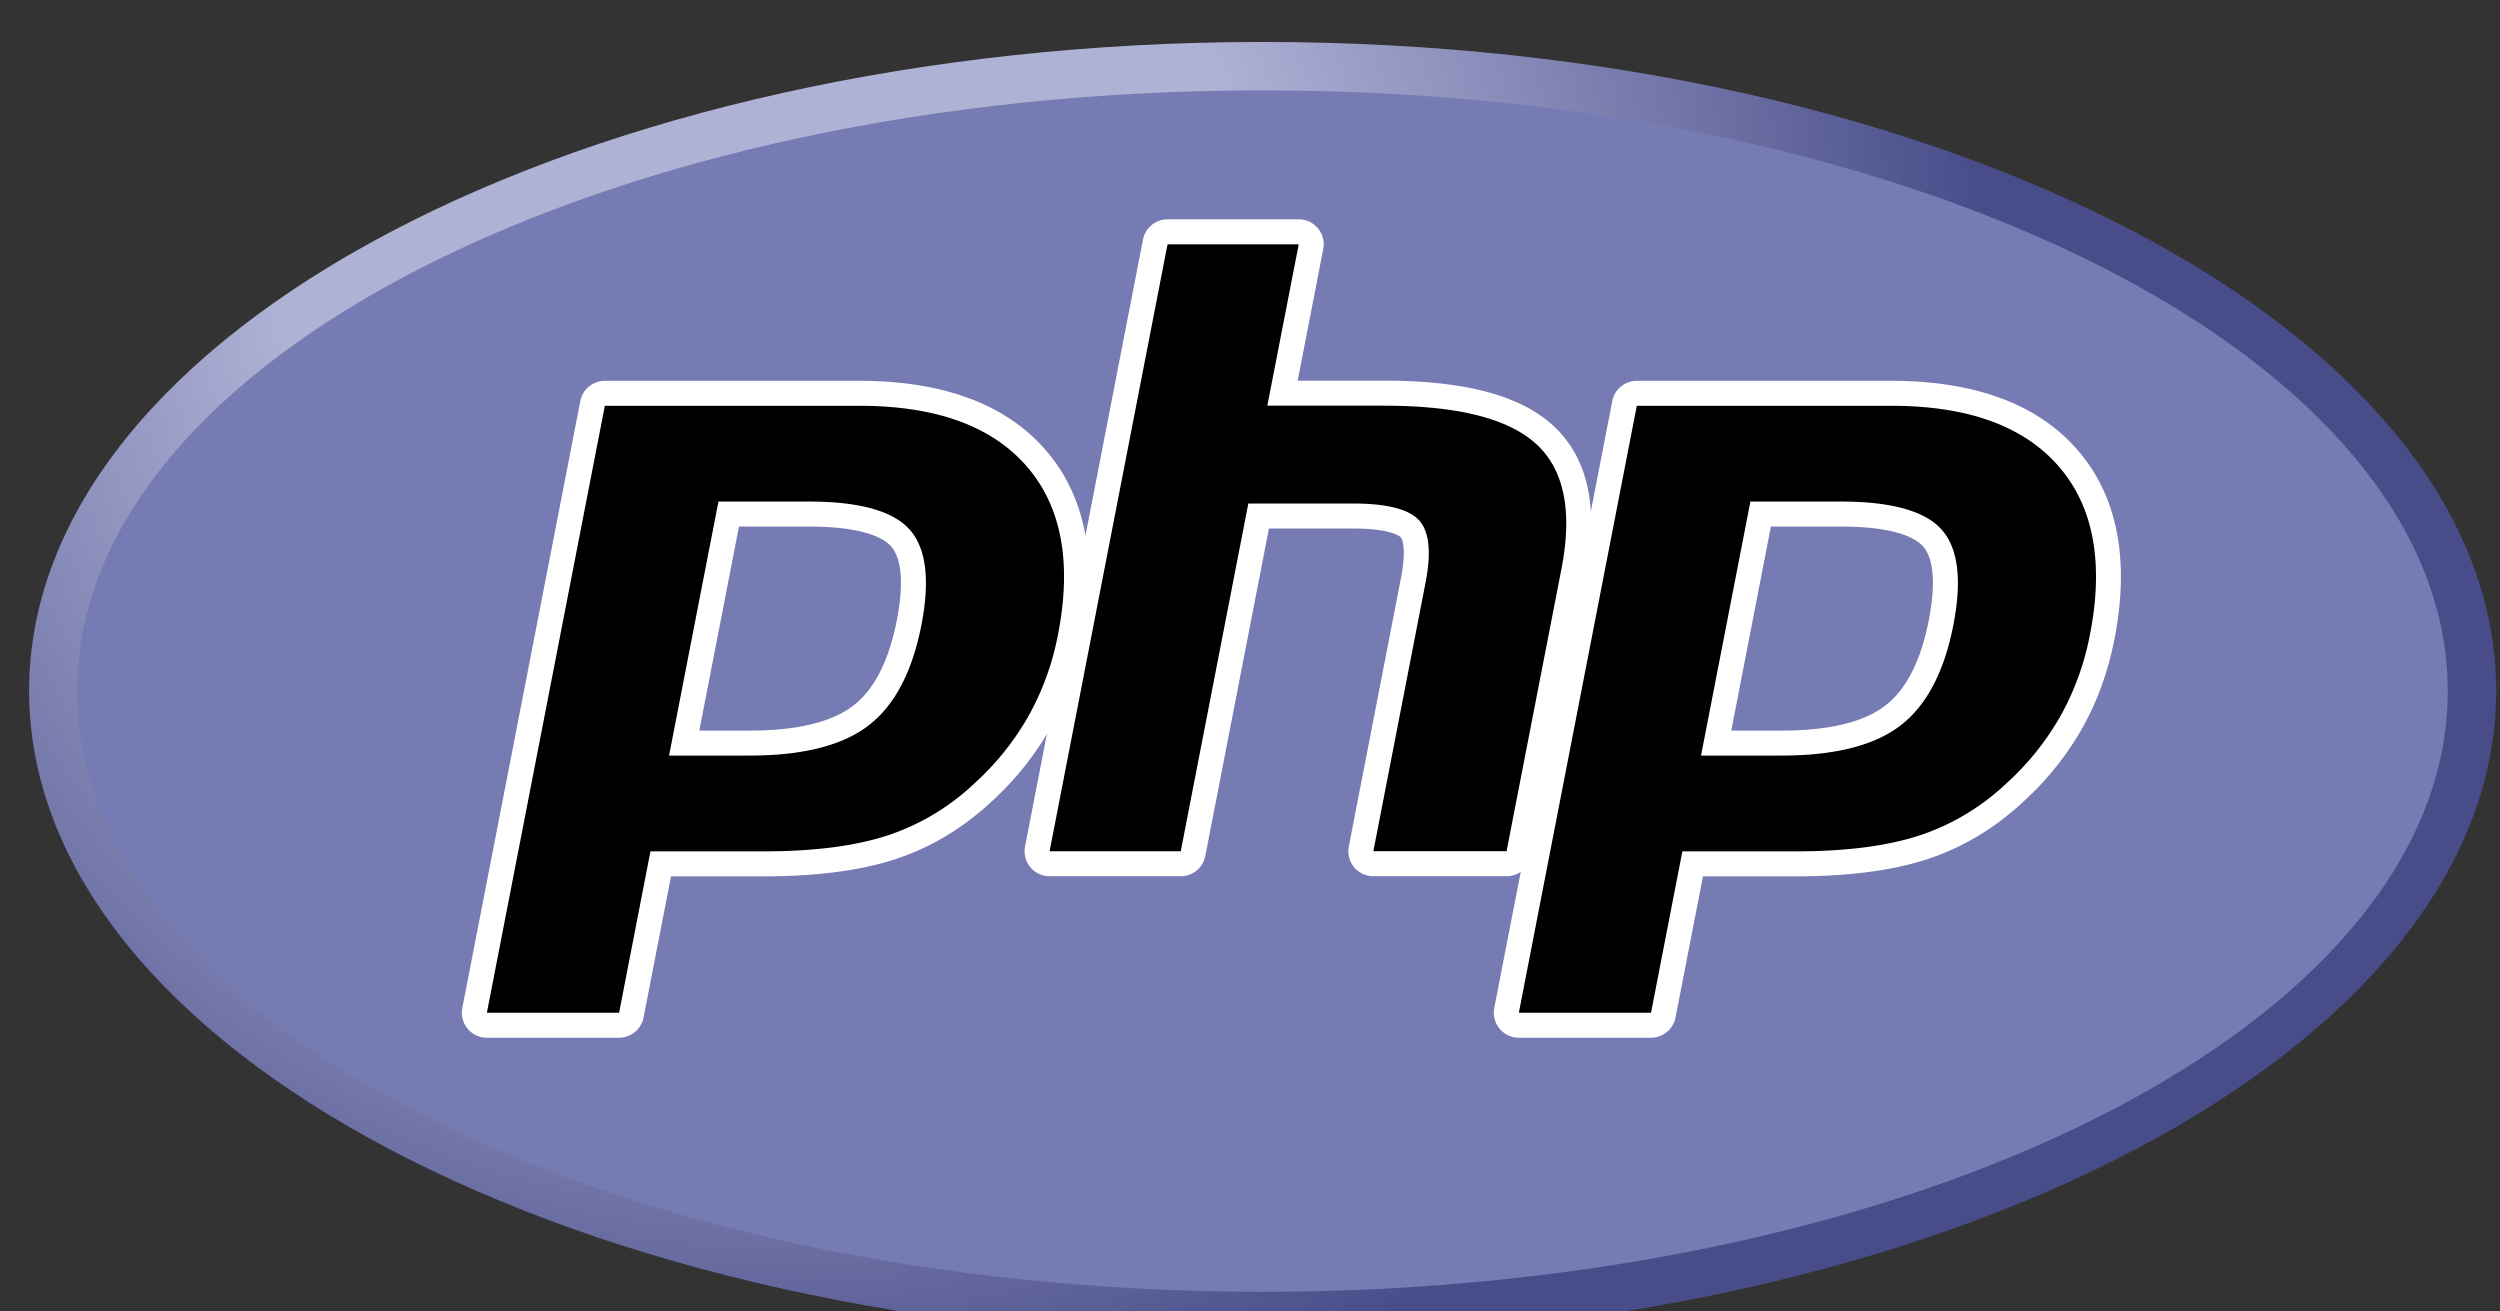
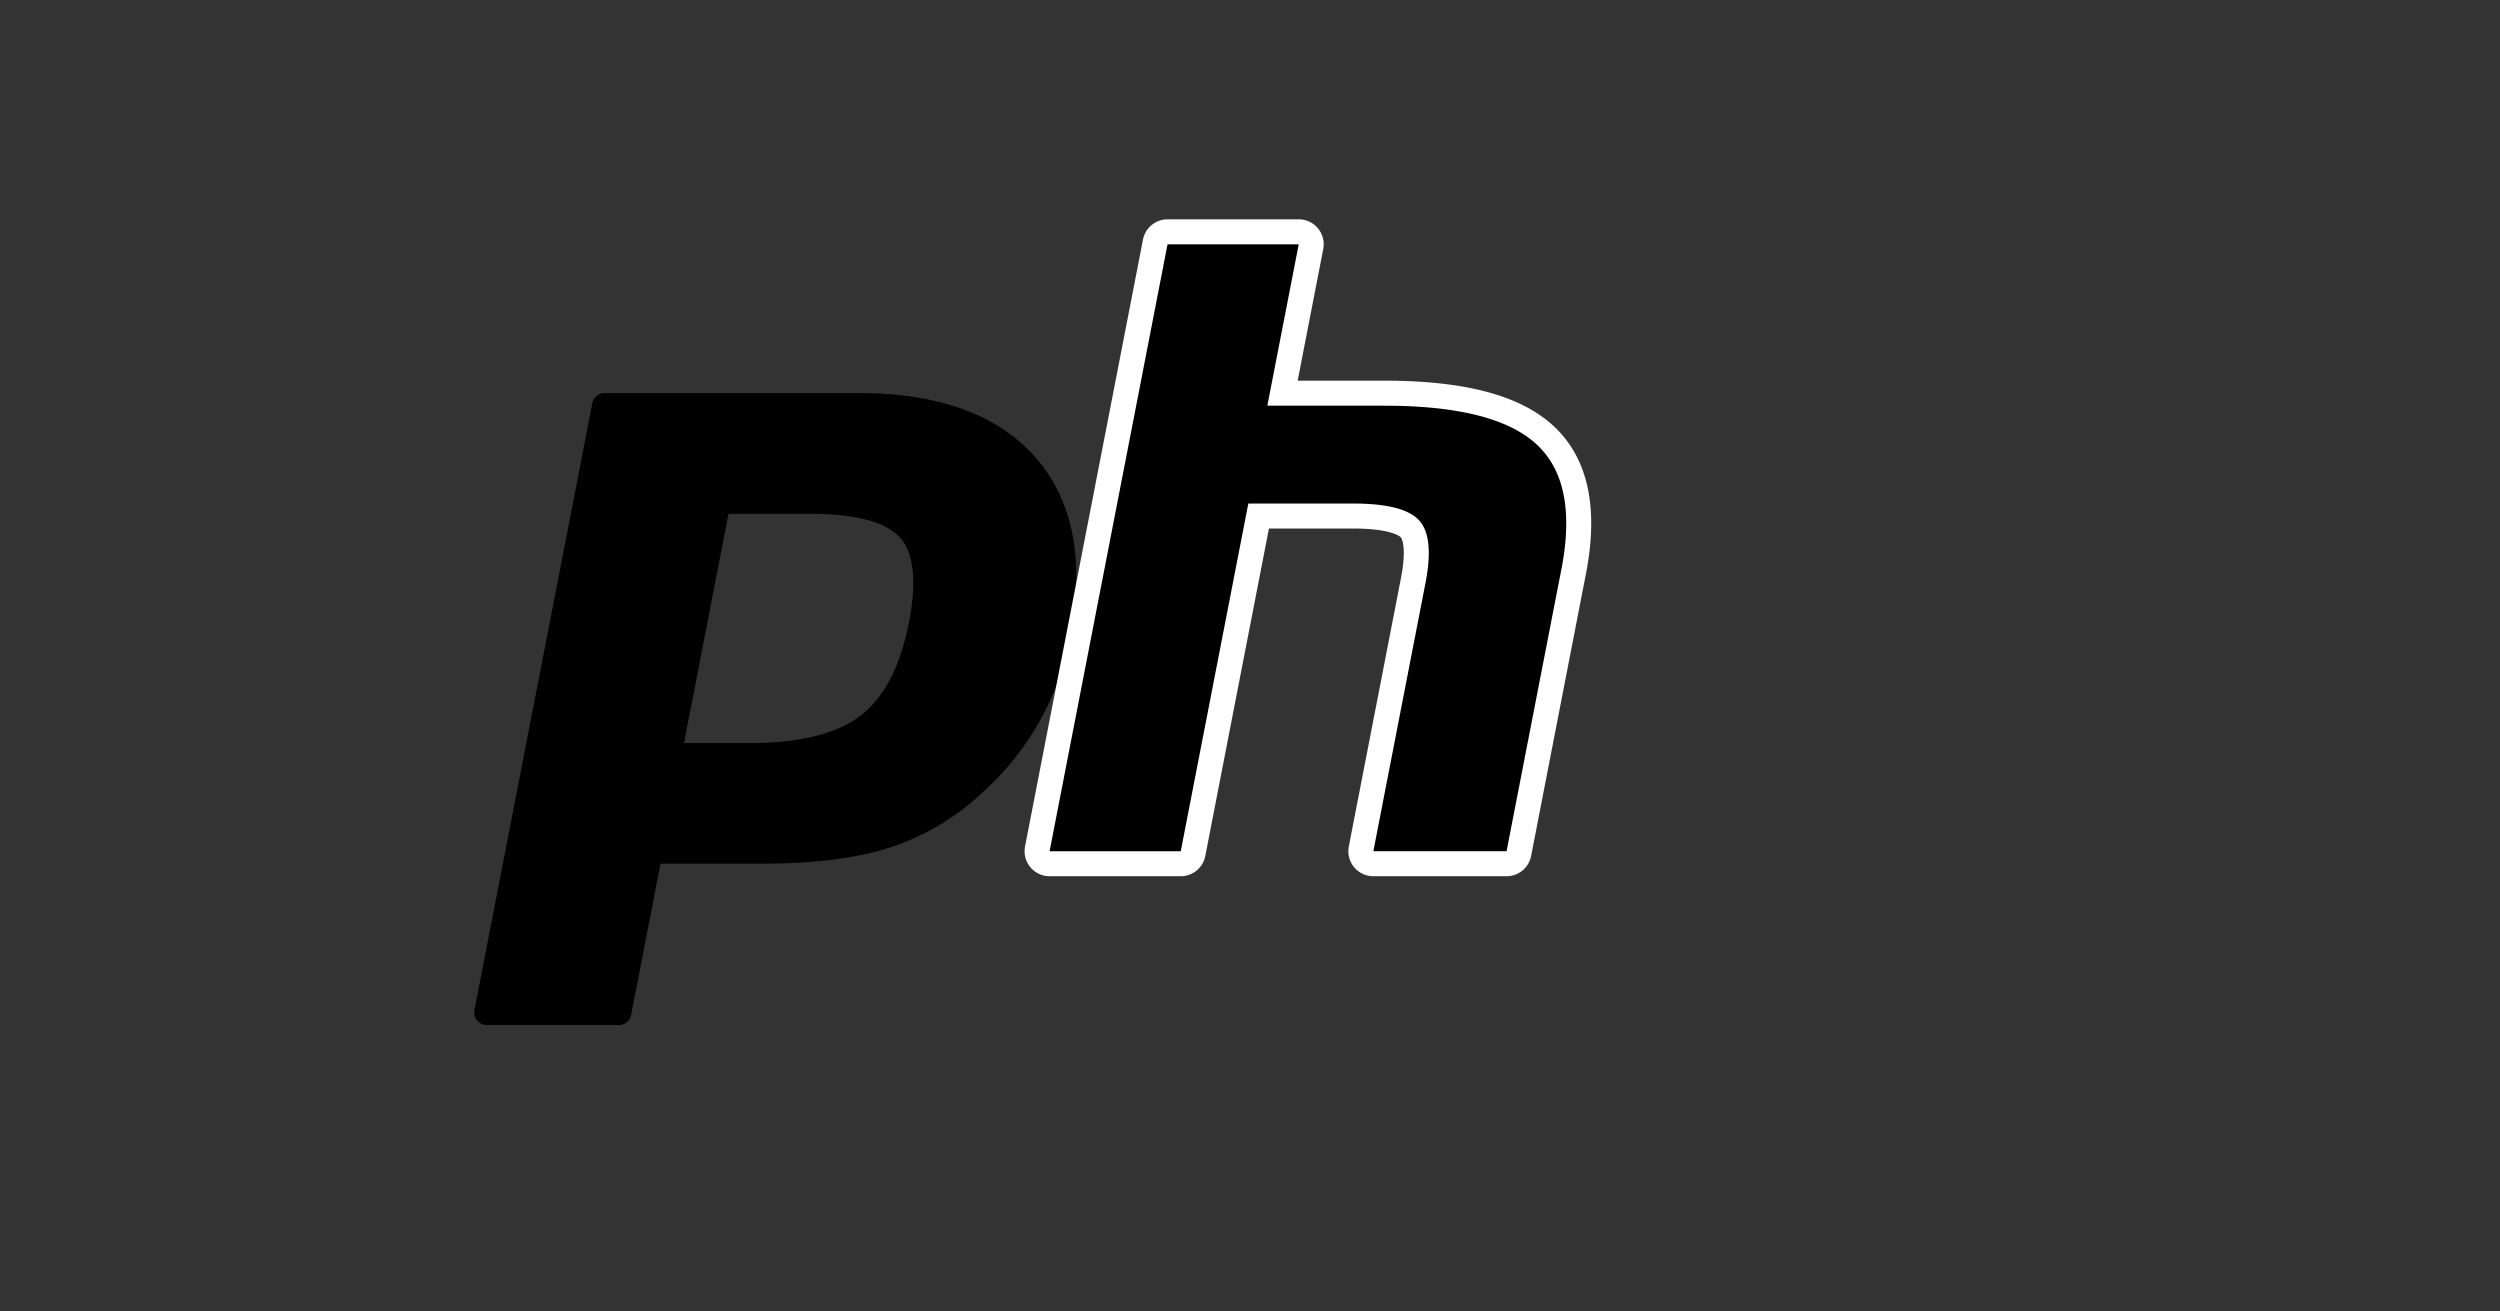
<svg xmlns="http://www.w3.org/2000/svg" width="61" height="32" viewBox="0 0 61 32">
  <rect x="0" y="0" width="61" height="32" fill="#333333" stroke="none" />
  <defs>
    <radialGradient id="d5ysb" cx="18.78" cy="25.4" r="39.52" gradientUnits="userSpaceOnUse">
      <stop offset="0" stop-color="#aeb2d5" />
      <stop offset=".3" stop-color="#aeb2d5" />
      <stop offset=".75" stop-color="#484c89" />
      <stop offset="1" stop-color="#484c89" />
    </radialGradient>
    <clipPath id="d5ysa">
-       <path d="M.71 15.143C.71 6.399 14.186-.69 30.809-.69c16.622 0 30.098 7.089 30.098 15.833S47.431 30.976 30.81 30.976C14.186 30.976.71 23.887.71 15.143" />
-     </clipPath>
+       </clipPath>
    <clipPath id="d5ysc">
      <path d="M-.55 32.782h62.705V-2.49H-.55z" />
    </clipPath>
    <clipPath id="d5ysd">
      <path d="M1.85 32.03h58.525V-.89H1.85z" />
    </clipPath>
  </defs>
  <g>
    <g>
      <g transform="matrix(1 0 0 -1 0 32)">
        <g>
          <g>
            <g />
            <g clip-path="url(#d5ysa)">
              <g>
                <g>
                  <g>
                    <path fill="url(#d5ysb)" d="M.71 15.143C.71 6.399 14.186-.69 30.809-.69c16.622 0 30.098 7.089 30.098 15.833S47.431 30.976 30.81 30.976C14.186 30.976.71 23.887.71 15.143" />
                  </g>
                </g>
              </g>
            </g>
          </g>
        </g>
        <g>
          <g>
            <g />
            <g clip-path="url(#d5ysc)">
              <g>
                <g>
-                   <path fill="#777bb3" d="M30.803.48c15.973 0 28.923 6.562 28.923 14.657 0 8.095-12.95 14.658-28.923 14.658-15.974 0-28.923-6.563-28.923-14.658C1.88 7.042 14.83.48 30.803.48" />
-                 </g>
+                   </g>
              </g>
            </g>
          </g>
        </g>
        <g>
          <g>
            <g />
            <g clip-path="url(#d5ysd)">
              <g>
                <g>
                  <path d="M15.1 6.99c.147 0 .272.103.3.247l.717 3.69h2.512c1.247 0 2.29.135 3.104.4a6.022 6.022 0 0 1 2.26 1.353 6.943 6.943 0 0 1 1.372 1.72c.35.625.6 1.323.746 2.074.359 1.844.075 3.311-.842 4.361-.912 1.044-2.363 1.574-4.312 1.574h-6.204a.305.305 0 0 1-.3-.247l-2.877-14.81a.305.305 0 0 1 .299-.362zm1.59 6.88l1.086 5.594h1.959c1.13 0 1.878-.195 2.224-.579.339-.375.413-1.072.22-2.07-.208-1.067-.604-1.832-1.177-2.273-.579-.446-1.494-.673-2.72-.673z" />
                </g>
              </g>
              <g>
                <g>
-                   <path fill="#fff" d="M20.961 22.099c1.867 0 3.228-.49 4.084-1.47.855-.98 1.113-2.347.772-4.102a6.63 6.63 0 0 0-.713-1.983 6.614 6.614 0 0 0-1.313-1.645 5.698 5.698 0 0 0-2.147-1.288c-.788-.256-1.79-.384-3.01-.384h-2.763l-.765-3.937H11.88l2.878 14.809h6.203m-4.636-8.535h1.962c1.3 0 2.27.245 2.906.735.637.49 1.066 1.308 1.29 2.454.213 1.1.116 1.878-.292 2.33-.409.452-1.226.679-2.451.679h-2.21l-1.205-6.198m4.636 9.144h-6.203a.61.61 0 0 1-.598-.493L11.28 7.405a.61.61 0 0 1 .599-.725h3.226a.61.61 0 0 1 .598.493l.67 3.444h2.26c1.278 0 2.355.14 3.198.414.868.282 1.667.76 2.373 1.421a7.25 7.25 0 0 1 1.431 1.794c.365.653.627 1.382.78 2.165.377 1.94.07 3.495-.912 4.62-.973 1.113-2.501 1.677-4.543 1.677m-2.929-3.556h1.708c1.363 0 1.837-.3 1.998-.477.267-.297.318-.92.146-1.806-.193-.99-.55-1.693-1.063-2.087-.524-.404-1.377-.609-2.534-.609h-1.223z" />
-                 </g>
+                   </g>
              </g>
              <g>
                <g>
                  <path d="M33.515 10.92a.304.304 0 0 0-.3.363l1.274 6.552c.12.624.09 1.07-.084 1.26-.108.115-.43.31-1.383.31h-2.307l-1.6-8.238a.305.305 0 0 0-.3-.247h-3.2a.305.305 0 0 0-.3.363l2.879 14.81a.305.305 0 0 0 .3.246h3.2a.305.305 0 0 0 .299-.363l-.695-3.575h2.482c1.89 0 3.172-.333 3.919-1.018.76-.7.998-1.818.705-3.325l-1.339-6.891a.305.305 0 0 0-.299-.247z" />
                </g>
              </g>
              <g>
                <g>
                  <path fill="#fff" d="M31.689 26.039h-3.201l-2.878-14.81h3.2l1.649 8.485h2.558c.819 0 1.354-.136 1.606-.407.251-.271.305-.78.16-1.525L33.51 11.23h3.25l1.34 6.891c.272 1.402.068 2.416-.613 3.042-.68.625-1.918.938-3.712.938h-2.852l.766 3.938m0 .61a.61.61 0 0 0 .598-.727l-.624-3.21h2.112c1.97 0 3.32-.36 4.125-1.1.844-.776 1.113-1.99.798-3.607l-1.339-6.892a.61.61 0 0 0-.598-.493H33.51a.61.61 0 0 0-.599.726l1.273 6.552c.126.645.05.932-.008.994-.008.009-.208.212-1.16.212h-2.054l-1.553-7.99a.61.61 0 0 0-.599-.494h-3.2a.61.61 0 0 0-.599.726l2.878 14.809a.61.61 0 0 0 .599.493h3.2" />
                </g>
              </g>
              <g>
                <g>
-                   <path d="M40.28 6.99c.147 0 .272.103.3.247l.717 3.69h2.512c1.247 0 2.29.135 3.104.4a6.022 6.022 0 0 1 2.26 1.353 6.943 6.943 0 0 1 1.372 1.72c.35.625.6 1.323.746 2.074.359 1.844.076 3.312-.841 4.361-.913 1.044-2.364 1.574-4.313 1.574h-6.204a.305.305 0 0 1-.3-.247l-2.877-14.81a.305.305 0 0 1 .299-.362zm1.59 6.88l1.086 5.594h1.959c1.13 0 1.878-.195 2.224-.579.34-.375.413-1.072.22-2.07-.208-1.067-.604-1.832-1.177-2.273-.579-.446-1.494-.673-2.72-.673z" />
-                 </g>
+                   </g>
              </g>
              <g>
                <g>
-                   <path fill="#fff" d="M46.141 22.099c1.867 0 3.228-.49 4.084-1.47.855-.98 1.113-2.347.772-4.102a6.63 6.63 0 0 0-.713-1.983 6.614 6.614 0 0 0-1.313-1.645 5.698 5.698 0 0 0-2.147-1.288c-.788-.256-1.79-.384-3.01-.384H41.05l-.765-3.937H37.06l2.878 14.809h6.203m-4.636-8.535h1.962c1.3 0 2.27.245 2.906.735.637.49 1.066 1.308 1.29 2.454.213 1.1.116 1.878-.292 2.33-.409.452-1.226.679-2.451.679h-2.21l-1.205-6.198m4.636 9.144h-6.203a.61.61 0 0 1-.598-.493L36.46 7.405a.61.61 0 0 1 .599-.725h3.226a.61.61 0 0 1 .598.493l.67 3.444h2.26c1.278 0 2.355.14 3.198.414.868.282 1.667.76 2.373 1.422a7.247 7.247 0 0 1 1.43 1.793c.366.653.628 1.382.78 2.165.377 1.941.07 3.495-.911 4.62-.973 1.113-2.501 1.677-4.543 1.677m-2.93-3.556h1.709c1.363 0 1.837-.3 1.998-.477.267-.297.318-.92.146-1.806-.193-.99-.55-1.693-1.063-2.087-.524-.404-1.377-.609-2.534-.609h-1.223z" />
-                 </g>
+                   </g>
              </g>
            </g>
          </g>
        </g>
      </g>
    </g>
  </g>
</svg>